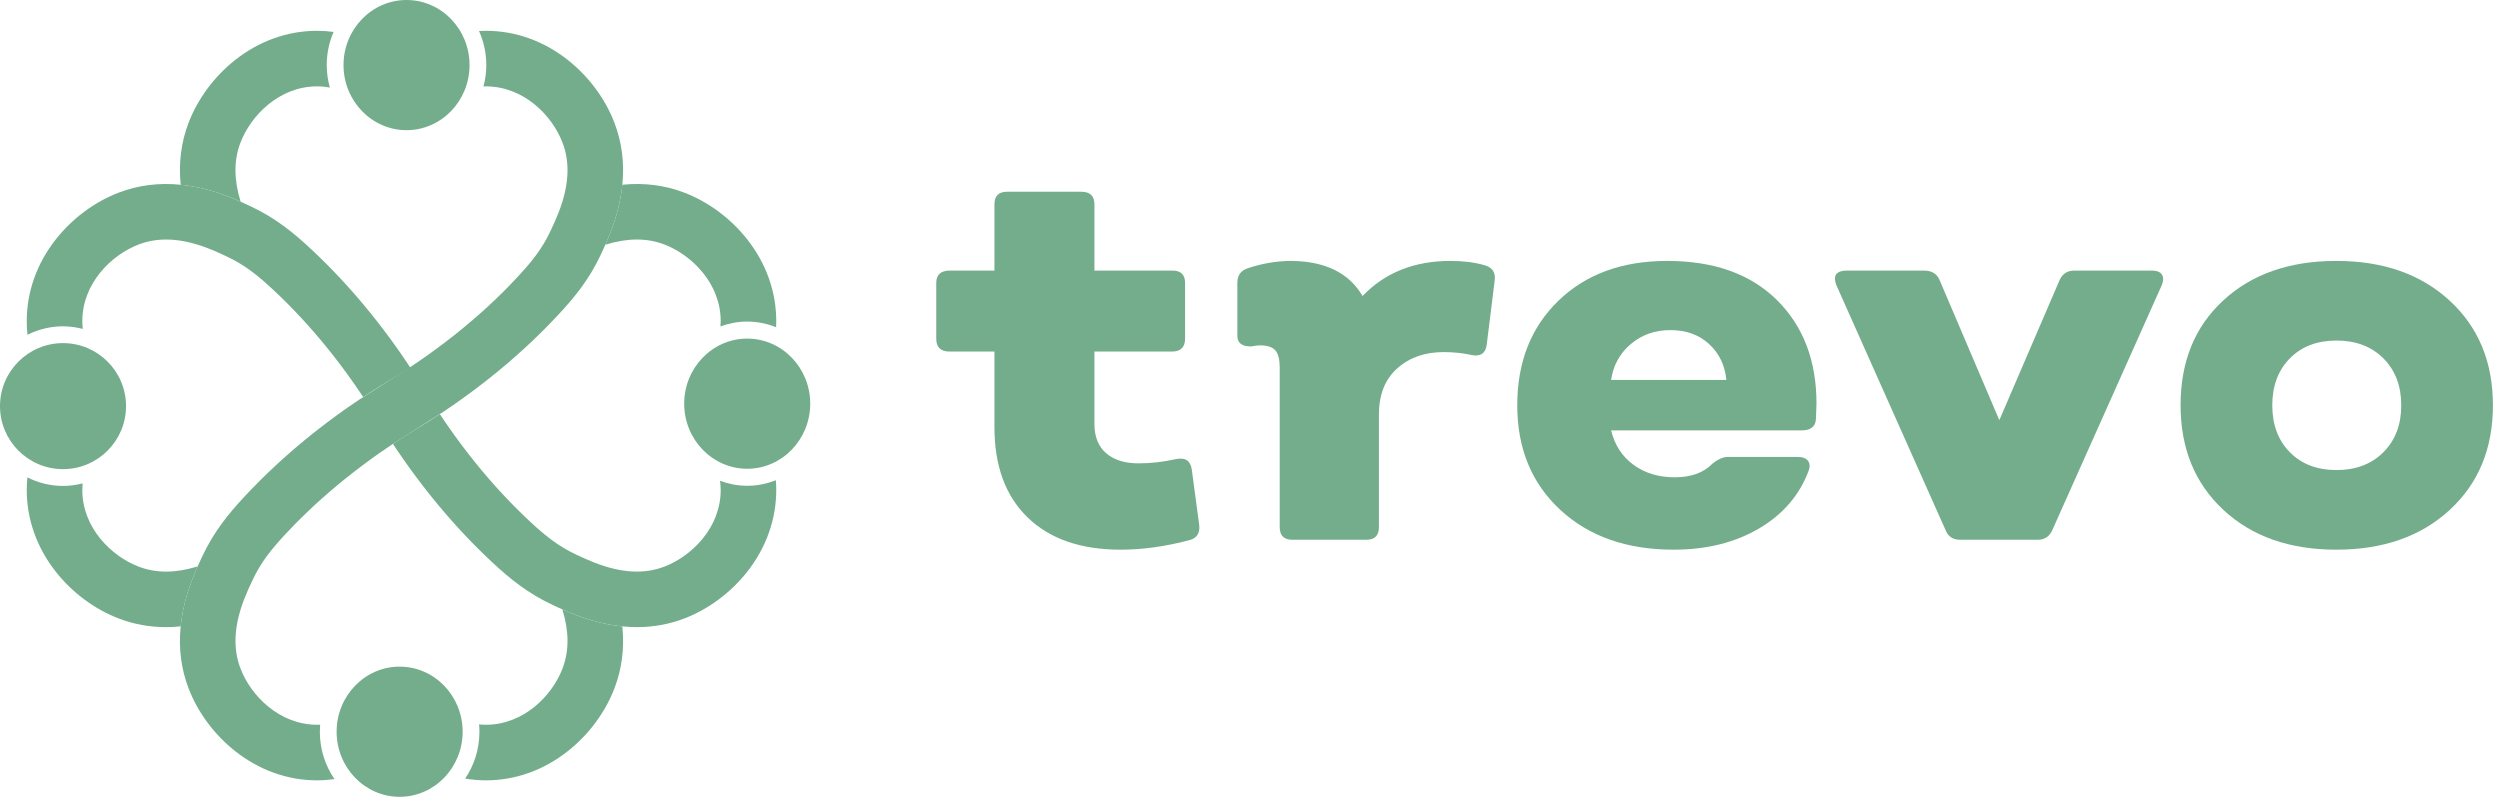
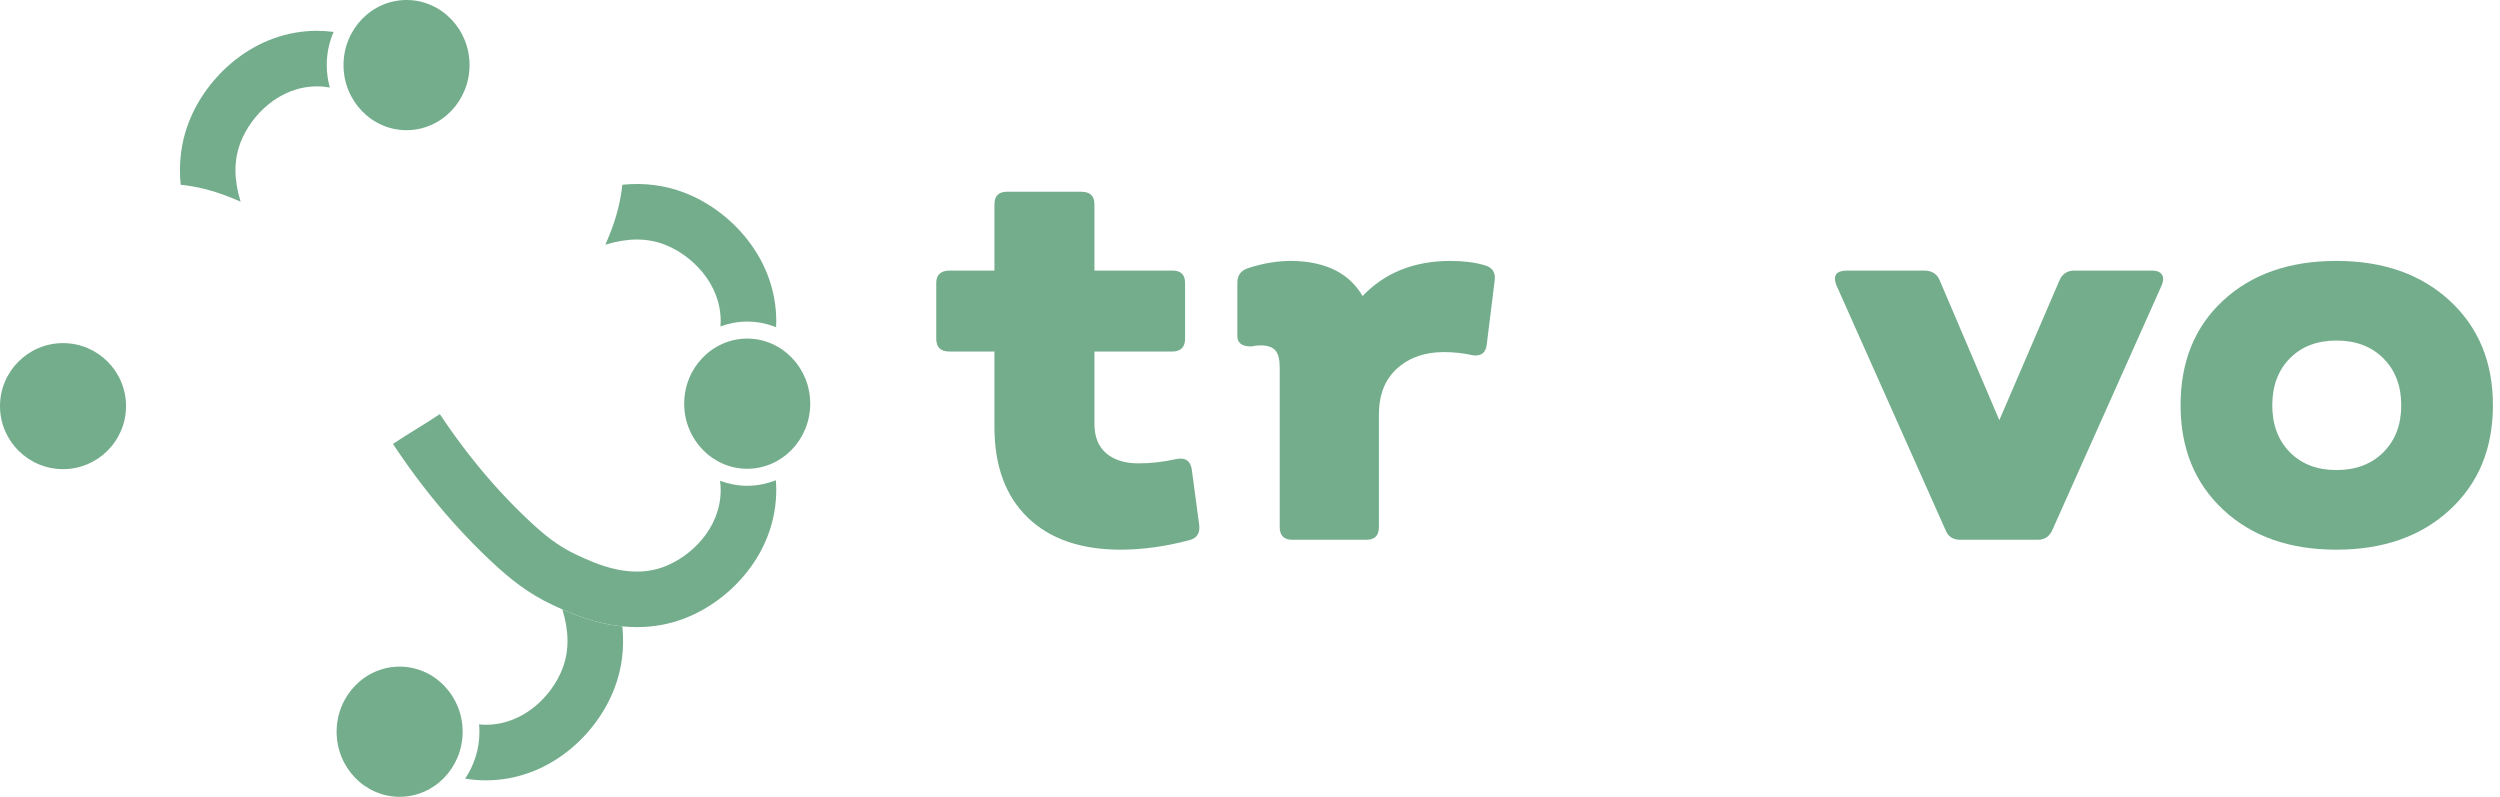
<svg xmlns="http://www.w3.org/2000/svg" width="251" height="80" viewBox="0 0 251 80" fill="none">
  <path d="M6.327 47.102C2.838 47.102 0 44.264 0 40.775C0 37.286 2.838 34.448 6.327 34.448C9.816 34.448 12.654 37.286 12.654 40.775C12.654 44.264 9.816 47.102 6.327 47.102Z" fill="#73AD8C" />
-   <path d="M13.916 56.888C11.194 55.846 8.263 52.995 8.264 49.195C8.265 48.969 8.276 48.748 8.296 48.532C7.665 48.692 7.007 48.787 6.327 48.787C5.04 48.787 3.828 48.474 2.75 47.933C2.709 48.342 2.686 48.762 2.686 49.194C2.685 52.142 3.695 54.983 5.607 57.41C7.259 59.507 9.502 61.172 11.924 62.098C13.432 62.675 15.017 62.964 16.667 62.964C17.153 62.964 17.645 62.938 18.142 62.888C18.297 61.336 18.696 59.731 19.339 58.079C19.534 57.577 19.734 57.116 19.917 56.71C19.893 56.763 19.87 56.815 19.845 56.87C17.62 57.555 15.672 57.559 13.916 56.888Z" fill="#73AD8C" />
-   <path d="M41.169 36.867C41.089 36.746 41.009 36.626 40.928 36.506C40.853 36.393 40.778 36.281 40.702 36.168C40.555 35.95 40.406 35.734 40.256 35.52C40.198 35.435 40.14 35.35 40.082 35.266C39.874 34.97 39.666 34.676 39.455 34.385C39.407 34.32 39.36 34.256 39.313 34.191C39.148 33.965 38.981 33.738 38.815 33.514C38.737 33.41 38.658 33.308 38.58 33.205C38.441 33.02 38.302 32.836 38.161 32.654C38.075 32.543 37.989 32.433 37.903 32.323C37.767 32.148 37.629 31.975 37.492 31.802C37.405 31.693 37.318 31.584 37.231 31.476C37.087 31.297 36.942 31.12 36.796 30.944C36.715 30.846 36.636 30.748 36.555 30.651C36.375 30.435 36.194 30.222 36.012 30.009C35.965 29.955 35.919 29.9 35.873 29.846C35.645 29.58 35.414 29.318 35.183 29.058C35.116 28.984 35.048 28.91 34.981 28.834C34.815 28.65 34.648 28.466 34.48 28.283C34.392 28.188 34.305 28.095 34.217 28C34.066 27.839 33.915 27.678 33.763 27.518C33.67 27.421 33.577 27.324 33.484 27.227C33.333 27.071 33.181 26.915 33.028 26.76C32.937 26.668 32.846 26.575 32.754 26.483C32.589 26.317 32.423 26.154 32.256 25.991C32.178 25.914 32.099 25.836 32.02 25.759C31.774 25.521 31.528 25.287 31.28 25.054C29.378 23.277 27.603 21.855 25.12 20.694C24.886 20.583 24.611 20.455 24.308 20.319C23.904 20.137 23.448 19.94 22.95 19.747C21.299 19.103 19.694 18.704 18.142 18.549C15.956 18.329 13.877 18.591 11.924 19.338C9.502 20.265 7.259 21.929 5.607 24.026C3.696 26.453 2.685 29.294 2.686 32.243C2.686 32.713 2.712 33.169 2.759 33.612C3.836 33.074 5.045 32.763 6.327 32.763C7.013 32.763 7.676 32.859 8.312 33.022C8.284 32.768 8.265 32.509 8.265 32.241C8.264 28.441 11.194 25.589 13.916 24.548C14.787 24.216 15.704 24.049 16.68 24.049C17.984 24.049 19.392 24.347 20.926 24.944C21.363 25.114 21.772 25.293 22.14 25.46C22.361 25.561 22.567 25.657 22.756 25.746C24.581 26.6 25.913 27.673 27.47 29.13C27.697 29.341 27.921 29.555 28.145 29.771C28.216 29.841 28.287 29.911 28.358 29.981C28.511 30.13 28.663 30.28 28.814 30.432C28.897 30.514 28.978 30.598 29.061 30.681C29.201 30.824 29.342 30.967 29.481 31.112C29.564 31.198 29.648 31.284 29.73 31.371C29.873 31.521 30.015 31.672 30.156 31.825C30.231 31.906 30.308 31.987 30.382 32.068C30.552 32.252 30.72 32.438 30.888 32.625C30.933 32.675 30.978 32.725 31.024 32.775C31.235 33.013 31.445 33.253 31.654 33.496C31.711 33.562 31.767 33.629 31.823 33.694C31.976 33.873 32.128 34.052 32.279 34.233C32.355 34.324 32.429 34.415 32.504 34.506C32.636 34.666 32.768 34.827 32.898 34.99C32.977 35.086 33.055 35.185 33.133 35.283C33.262 35.444 33.391 35.608 33.519 35.772C33.594 35.867 33.669 35.963 33.743 36.059C33.883 36.24 34.021 36.423 34.16 36.607C34.22 36.686 34.281 36.765 34.34 36.845C34.536 37.107 34.73 37.371 34.923 37.638C34.956 37.683 34.989 37.73 35.021 37.775C35.181 37.998 35.342 38.222 35.499 38.448C35.567 38.544 35.632 38.641 35.7 38.737C35.824 38.916 35.947 39.096 36.07 39.276C36.143 39.383 36.215 39.491 36.287 39.6C36.345 39.686 36.404 39.771 36.461 39.858L36.459 39.859L36.46 39.861C36.476 39.85 36.491 39.84 36.507 39.83C37.278 39.321 38.061 38.821 38.862 38.335L41.2 36.913C41.189 36.898 41.178 36.883 41.169 36.867Z" fill="#73AD8C" />
  <path d="M75.02 47.064C71.531 47.064 68.693 44.133 68.693 40.529C68.693 36.926 71.531 33.995 75.02 33.995C78.509 33.995 81.347 36.926 81.347 40.529C81.347 44.133 78.509 47.064 75.02 47.064Z" fill="#73AD8C" />
  <path d="M75.02 48.772C74.06 48.772 73.144 48.589 72.29 48.269C72.33 48.569 72.357 48.876 72.358 49.195C72.359 52.995 69.428 55.847 66.705 56.888C64.671 57.666 62.378 57.537 59.696 56.492C58.997 56.22 58.37 55.926 57.866 55.691C56.041 54.837 54.709 53.763 53.152 52.307C52.926 52.096 52.702 51.882 52.478 51.665C52.406 51.596 52.335 51.525 52.263 51.454C52.111 51.306 51.959 51.157 51.809 51.006C51.726 50.923 51.644 50.839 51.56 50.755C51.421 50.612 51.281 50.469 51.142 50.325C51.058 50.238 50.974 50.151 50.891 50.064C50.75 49.915 50.609 49.765 50.468 49.614C50.391 49.532 50.315 49.45 50.239 49.367C50.071 49.185 49.905 49.002 49.739 48.817C49.692 48.765 49.645 48.713 49.598 48.66C49.387 48.423 49.178 48.184 48.969 47.942C48.91 47.873 48.852 47.804 48.793 47.735C48.643 47.559 48.493 47.383 48.345 47.205C48.268 47.113 48.192 47.02 48.115 46.927C47.985 46.769 47.855 46.61 47.726 46.45C47.646 46.351 47.566 46.251 47.486 46.151C47.359 45.991 47.233 45.831 47.106 45.67C47.03 45.571 46.953 45.473 46.877 45.375C46.74 45.197 46.604 45.018 46.468 44.837C46.406 44.755 46.343 44.673 46.281 44.59C46.086 44.329 45.893 44.066 45.701 43.801C45.663 43.75 45.627 43.697 45.59 43.645C45.434 43.429 45.278 43.21 45.124 42.991C45.055 42.892 44.987 42.793 44.918 42.694C44.797 42.518 44.675 42.341 44.554 42.163C44.48 42.053 44.406 41.944 44.332 41.834C44.276 41.748 44.218 41.664 44.161 41.579C44.162 41.578 44.162 41.578 44.163 41.577C44.162 41.577 44.162 41.577 44.162 41.576C44.147 41.586 44.131 41.596 44.115 41.607C43.349 42.113 42.569 42.609 41.773 43.093C41.769 43.096 41.764 43.099 41.761 43.102L41.747 43.109C40.967 43.584 40.203 44.071 39.453 44.569C39.534 44.691 39.614 44.812 39.695 44.933C39.77 45.044 39.844 45.156 39.919 45.267C40.069 45.488 40.22 45.707 40.372 45.926C40.427 46.006 40.483 46.088 40.539 46.168C40.748 46.466 40.958 46.761 41.169 47.054C41.211 47.112 41.255 47.17 41.296 47.228C41.467 47.462 41.638 47.694 41.81 47.926C41.885 48.025 41.96 48.123 42.035 48.222C42.177 48.412 42.321 48.6 42.465 48.787C42.547 48.895 42.631 49 42.714 49.107C42.853 49.287 42.995 49.465 43.136 49.642C43.22 49.747 43.303 49.852 43.387 49.956C43.535 50.139 43.685 50.322 43.835 50.504C43.911 50.596 43.987 50.689 44.064 50.781C44.251 51.006 44.44 51.228 44.628 51.448C44.668 51.495 44.708 51.542 44.747 51.588C44.977 51.855 45.208 52.119 45.442 52.38C45.505 52.451 45.569 52.521 45.632 52.591C45.802 52.781 45.973 52.969 46.145 53.156C46.23 53.248 46.316 53.34 46.401 53.432C46.554 53.596 46.707 53.759 46.861 53.92C46.952 54.016 47.044 54.112 47.136 54.207C47.288 54.365 47.442 54.522 47.595 54.678C47.686 54.77 47.776 54.862 47.868 54.953C48.033 55.119 48.199 55.283 48.366 55.446C48.445 55.523 48.523 55.601 48.602 55.677C48.847 55.914 49.094 56.15 49.343 56.383C51.244 58.159 53.019 59.581 55.502 60.743C55.638 60.807 55.788 60.877 55.949 60.951C56.109 61.025 56.281 61.104 56.463 61.184C56.828 61.346 57.235 61.52 57.672 61.69C59.323 62.334 60.929 62.732 62.48 62.889C62.977 62.938 63.469 62.963 63.955 62.963C65.605 62.963 67.19 62.676 68.698 62.099C71.12 61.172 73.363 59.507 75.015 57.41C76.927 54.984 77.936 52.142 77.936 49.194C77.936 48.86 77.918 48.535 77.894 48.214C77.001 48.57 76.034 48.772 75.02 48.772Z" fill="#73AD8C" />
  <path d="M66.705 24.548C69.428 25.59 72.359 28.442 72.358 32.242C72.358 32.422 72.347 32.598 72.333 32.773C73.174 32.464 74.076 32.286 75.02 32.286C76.043 32.286 77.019 32.492 77.92 32.853C77.929 32.653 77.936 32.449 77.936 32.242C77.937 29.295 76.927 26.453 75.015 24.026C73.363 21.93 71.12 20.264 68.698 19.338C66.746 18.591 64.666 18.329 62.48 18.548C62.325 20.101 61.926 21.706 61.283 23.357C61.08 23.878 60.874 24.354 60.686 24.769C60.716 24.703 60.746 24.636 60.777 24.567C63.002 23.881 64.95 23.877 66.705 24.548Z" fill="#73AD8C" />
  <path d="M40.816 13.07C37.327 13.07 34.489 10.138 34.489 6.535C34.489 2.931 37.327 7.88906e-05 40.816 7.88906e-05C44.305 7.88906e-05 47.143 2.931 47.143 6.535C47.143 10.138 44.305 13.07 40.816 13.07Z" fill="#73AD8C" />
  <path d="M22.95 19.746C23.448 19.94 23.904 20.138 24.307 20.319C24.258 20.297 24.21 20.275 24.159 20.252C23.474 18.027 23.47 16.079 24.141 14.324C25.182 11.601 28.033 8.672 31.833 8.672H31.835C32.281 8.672 32.708 8.714 33.116 8.789C32.918 8.071 32.804 7.317 32.804 6.535C32.804 5.349 33.054 4.224 33.494 3.205C32.961 3.135 32.409 3.094 31.835 3.093H31.833C28.885 3.093 26.045 4.104 23.619 6.014C21.522 7.666 19.857 9.909 18.931 12.331C18.184 14.284 17.921 16.363 18.141 18.549C19.693 18.705 21.298 19.104 22.95 19.746Z" fill="#73AD8C" />
-   <path d="M40.309 67.083L40.38 67.172C40.333 67.172 40.284 67.166 40.237 67.166L40.309 67.083Z" fill="#73AD8C" />
  <path d="M62.482 62.89C62.703 65.076 62.44 67.154 61.69 69.108C60.767 71.526 59.099 73.771 57.002 75.421C54.579 77.333 51.737 78.346 48.789 78.346H48.783C48.057 78.346 47.36 78.28 46.699 78.172C47.604 76.839 48.135 75.219 48.135 73.468C48.135 73.218 48.122 72.973 48.098 72.729C48.325 72.753 48.557 72.765 48.789 72.765C52.589 72.765 55.442 69.835 56.478 67.113C57.151 65.356 57.146 63.408 56.461 61.187C56.83 61.348 57.235 61.52 57.669 61.693C59.326 62.33 60.928 62.735 62.482 62.89Z" fill="#73AD8C" />
-   <path d="M46.836 39.722C46.77 39.769 46.705 39.817 46.645 39.858C46.353 40.073 46.056 40.281 45.764 40.49C45.68 40.549 45.597 40.603 45.513 40.663C45.294 40.811 45.079 40.96 44.858 41.109C44.751 41.187 44.638 41.258 44.525 41.336C44.406 41.419 44.281 41.496 44.161 41.574C44.144 41.586 44.132 41.598 44.114 41.604V41.598C43.655 41.889 42.643 42.539 41.672 43.152C41.66 43.164 41.655 43.164 41.648 43.17C41.083 43.533 40.528 43.885 40.124 44.141C39.713 44.403 39.451 44.57 39.451 44.57C39.367 44.623 39.278 44.683 39.195 44.743C39.087 44.814 38.974 44.886 38.867 44.962C38.689 45.082 38.51 45.207 38.331 45.332C38.235 45.398 38.134 45.463 38.039 45.528C37.812 45.689 37.593 45.85 37.366 46.005C37.325 46.041 37.277 46.071 37.229 46.106C36.961 46.297 36.699 46.493 36.437 46.69C36.359 46.749 36.282 46.809 36.204 46.869C36.02 47.006 35.835 47.148 35.651 47.286C35.556 47.363 35.461 47.435 35.364 47.512C35.198 47.637 35.038 47.768 34.877 47.899C34.775 47.976 34.68 48.054 34.584 48.131C34.418 48.262 34.257 48.393 34.096 48.524C34.007 48.602 33.917 48.673 33.828 48.751C33.643 48.9 33.465 49.055 33.286 49.209C33.221 49.263 33.155 49.317 33.09 49.376C32.846 49.585 32.607 49.793 32.369 50.007C32.316 50.049 32.268 50.097 32.22 50.139C32.029 50.305 31.845 50.478 31.66 50.645C31.577 50.722 31.5 50.799 31.416 50.871C31.267 51.014 31.112 51.157 30.963 51.3C30.88 51.383 30.791 51.466 30.707 51.55C30.559 51.687 30.415 51.83 30.272 51.973C30.189 52.05 30.105 52.134 30.022 52.217C29.874 52.366 29.725 52.521 29.57 52.669C29.504 52.741 29.433 52.813 29.368 52.884C29.147 53.111 28.933 53.331 28.724 53.557C27.265 55.117 26.193 56.446 25.341 58.274C25.102 58.774 24.811 59.406 24.537 60.103C23.494 62.783 23.364 65.076 24.144 67.113C24.662 68.477 25.633 69.888 26.955 70.96C28.272 72.032 29.933 72.765 31.833 72.765C31.934 72.765 32.041 72.765 32.142 72.759C32.125 72.991 32.113 73.229 32.113 73.468C32.113 75.237 32.655 76.88 33.584 78.221C33.024 78.298 32.441 78.346 31.833 78.346C28.885 78.346 26.044 77.333 23.62 75.421C21.523 73.771 19.855 71.526 18.933 69.108C18.182 67.154 17.92 65.076 18.14 62.89C18.295 61.336 18.694 59.734 19.337 58.077C19.534 57.577 19.736 57.119 19.915 56.708C19.933 56.678 19.951 56.642 19.963 56.607C19.993 56.547 20.016 56.487 20.047 56.428C20.058 56.404 20.064 56.38 20.076 56.357C20.094 56.321 20.105 56.291 20.124 56.255C20.183 56.136 20.237 56.017 20.285 55.91C21.446 53.426 22.869 51.651 24.644 49.751C24.877 49.501 25.114 49.257 25.353 49.007L25.585 48.774C25.746 48.608 25.913 48.441 26.074 48.274C26.169 48.185 26.258 48.095 26.353 48C26.508 47.852 26.664 47.697 26.824 47.542C26.92 47.452 27.015 47.357 27.11 47.268C27.271 47.113 27.432 46.964 27.599 46.809C27.688 46.725 27.783 46.636 27.872 46.553C28.057 46.38 28.247 46.213 28.433 46.041C28.51 45.975 28.575 45.91 28.652 45.85C28.908 45.618 29.177 45.386 29.439 45.154C29.486 45.111 29.54 45.07 29.587 45.028C29.808 44.844 30.028 44.659 30.249 44.475C30.338 44.397 30.433 44.314 30.528 44.236C30.707 44.093 30.892 43.944 31.071 43.796C31.178 43.712 31.285 43.629 31.392 43.539C31.565 43.402 31.744 43.259 31.922 43.123C32.029 43.039 32.136 42.956 32.244 42.873C32.429 42.729 32.613 42.586 32.804 42.444C32.905 42.366 33.007 42.295 33.108 42.217C33.334 42.044 33.56 41.878 33.793 41.711C33.852 41.663 33.917 41.622 33.977 41.574C34.269 41.365 34.561 41.157 34.858 40.948C34.942 40.889 35.025 40.836 35.108 40.776C35.323 40.627 35.544 40.478 35.764 40.329C35.871 40.252 35.984 40.174 36.097 40.103C36.151 40.067 37.247 39.364 38.414 38.62C39.581 37.875 40.821 37.089 41.166 36.869H41.172C41.195 36.851 41.219 36.833 41.238 36.827C41.297 36.785 41.362 36.743 41.422 36.696C41.535 36.624 41.648 36.547 41.756 36.475C41.934 36.357 42.107 36.231 42.285 36.112C42.381 36.041 42.482 35.975 42.584 35.904C42.803 35.749 43.018 35.594 43.238 35.439C43.286 35.404 43.34 35.368 43.393 35.326C43.661 35.136 43.923 34.945 44.179 34.749C44.263 34.689 44.346 34.623 44.429 34.564C44.608 34.427 44.787 34.289 44.966 34.153C45.067 34.075 45.162 33.998 45.263 33.92L45.746 33.546C45.841 33.462 45.942 33.385 46.044 33.301C46.204 33.176 46.359 33.045 46.52 32.914C46.609 32.836 46.705 32.759 46.8 32.681C46.973 32.539 47.152 32.384 47.325 32.235C47.395 32.175 47.467 32.122 47.533 32.062C47.777 31.854 48.015 31.645 48.254 31.431C48.307 31.383 48.361 31.336 48.414 31.288C48.599 31.121 48.778 30.954 48.962 30.793C49.046 30.716 49.123 30.639 49.207 30.561C49.355 30.419 49.51 30.281 49.659 30.139C49.742 30.055 49.831 29.972 49.921 29.889C50.064 29.746 50.207 29.608 50.344 29.472C50.433 29.388 50.516 29.305 50.6 29.222C50.749 29.073 50.898 28.917 51.047 28.768C51.118 28.697 51.189 28.626 51.255 28.549C51.476 28.328 51.69 28.102 51.898 27.875C53.084 26.613 54.013 25.493 54.781 24.141C54.894 23.932 55.007 23.718 55.121 23.498C55.174 23.391 55.228 23.277 55.282 23.164C55.519 22.658 55.812 22.033 56.085 21.336C57.127 18.65 57.259 16.357 56.479 14.326C55.961 12.968 54.989 11.55 53.673 10.478C52.351 9.406 50.689 8.673 48.789 8.673C48.706 8.673 48.623 8.679 48.539 8.685C48.724 7.994 48.825 7.28 48.825 6.535C48.825 5.314 48.563 4.159 48.093 3.111C48.325 3.098 48.551 3.092 48.789 3.092C51.738 3.092 54.578 4.105 57.003 6.017C58.051 6.845 58.992 7.816 59.784 8.882C60.582 9.954 61.226 11.121 61.69 12.33C62.44 14.284 62.702 16.363 62.482 18.549C62.327 20.103 61.928 21.705 61.285 23.355C61.011 24.052 60.737 24.665 60.505 25.166C60.445 25.296 60.386 25.416 60.338 25.529C59.176 28.012 57.753 29.787 55.973 31.687C55.74 31.937 55.507 32.181 55.269 32.425C55.192 32.509 55.115 32.586 55.037 32.664C54.877 32.83 54.71 32.997 54.549 33.158C54.454 33.253 54.364 33.343 54.269 33.438C54.114 33.587 53.959 33.742 53.798 33.891C53.703 33.986 53.608 34.075 53.513 34.171C53.352 34.32 53.191 34.475 53.03 34.623C52.935 34.712 52.84 34.802 52.745 34.886C52.566 35.058 52.375 35.225 52.19 35.392C52.119 35.457 52.047 35.523 51.969 35.588C51.708 35.821 51.445 36.052 51.184 36.279C51.13 36.327 51.077 36.368 51.029 36.416C50.809 36.595 50.594 36.779 50.374 36.964C50.279 37.041 50.183 37.119 50.088 37.202C49.909 37.345 49.73 37.494 49.552 37.637C49.445 37.726 49.337 37.81 49.23 37.899C49.057 38.036 48.879 38.173 48.706 38.31C48.593 38.399 48.485 38.483 48.378 38.566C48.194 38.709 48.01 38.852 47.819 38.989C47.717 39.067 47.616 39.144 47.515 39.222C47.288 39.388 47.062 39.555 46.836 39.722Z" fill="#73AD8C" />
  <path d="M40.123 80C36.633 80 33.796 77.069 33.796 73.465C33.796 69.862 36.633 66.93 40.123 66.93C43.611 66.93 46.45 69.862 46.45 73.465C46.45 77.069 43.611 80 40.123 80Z" fill="#73AD8C" />
  <path d="M112.521 55.188C108.518 55.188 105.404 54.111 103.18 51.958C100.954 49.804 99.842 46.78 99.842 42.886V35.295H95.319C94.44 35.295 94 34.864 94 34.003V28.404C94 27.596 94.44 27.184 95.319 27.166H99.842V20.517C99.842 19.673 100.263 19.252 101.107 19.252H108.564C109.442 19.252 109.882 19.673 109.882 20.517V27.166H117.716C118.559 27.166 118.981 27.579 118.981 28.404V34.003C118.981 34.847 118.559 35.277 117.716 35.295H109.882V42.563C109.882 43.855 110.277 44.838 111.067 45.511C111.857 46.184 112.933 46.521 114.297 46.521C115.553 46.521 116.818 46.377 118.093 46.089C119.009 45.91 119.528 46.26 119.654 47.139L120.408 52.765C120.48 53.573 120.129 54.067 119.358 54.246C116.971 54.874 114.691 55.188 112.521 55.188Z" fill="#73AD8C" />
  <path d="M149.049 26.627C149.821 26.842 150.161 27.336 150.072 28.108L149.265 34.622C149.157 35.429 148.699 35.78 147.892 35.672C146.941 35.456 145.962 35.349 144.957 35.349C143.056 35.349 141.494 35.896 140.274 36.991C139.053 38.086 138.443 39.629 138.443 41.621V52.926C138.443 53.771 138.022 54.192 137.178 54.192H129.748C128.904 54.192 128.483 53.771 128.483 52.926V36.883C128.483 36.076 128.336 35.506 128.04 35.174C127.743 34.842 127.245 34.675 126.545 34.675C126.293 34.675 125.98 34.712 125.603 34.783C124.688 34.783 124.23 34.434 124.23 33.734V28.404C124.23 27.668 124.562 27.184 125.226 26.95C126.769 26.43 128.295 26.178 129.802 26.197C133.14 26.268 135.473 27.444 136.801 29.722C139.044 27.372 141.988 26.197 145.63 26.197C146.923 26.197 148.062 26.34 149.049 26.627Z" fill="#73AD8C" />
-   <path d="M161.755 38.148H173.33C173.186 36.677 172.607 35.475 171.593 34.541C170.58 33.608 169.283 33.142 167.704 33.142C166.161 33.142 164.837 33.608 163.733 34.541C162.63 35.475 161.97 36.677 161.755 38.148ZM168.027 55.188C163.324 55.188 159.534 53.855 156.654 51.191C153.774 48.525 152.333 45.026 152.333 40.692C152.333 36.358 153.71 32.859 156.465 30.194C159.22 27.529 162.858 26.196 167.381 26.196C172.082 26.196 175.756 27.506 178.404 30.127C181.051 32.747 182.375 36.21 182.375 40.517C182.375 40.661 182.366 40.917 182.348 41.284C182.33 41.653 182.321 41.908 182.321 42.052C182.285 42.824 181.809 43.209 180.895 43.209H161.755C162.114 44.681 162.863 45.834 164.003 46.668C165.142 47.503 166.524 47.92 168.148 47.92C169.772 47.92 171.024 47.472 171.904 46.574C172.495 46.09 173.043 45.856 173.545 45.874H180.491C180.975 45.874 181.315 46 181.513 46.251C181.71 46.503 181.738 46.834 181.594 47.247C180.679 49.706 179.014 51.644 176.601 53.062C174.187 54.479 171.329 55.188 168.027 55.188Z" fill="#73AD8C" />
  <path d="M196.803 54.192C196.067 54.192 195.573 53.861 195.323 53.196L184.366 28.619C184.007 27.669 184.348 27.184 185.389 27.166H193.168C193.94 27.166 194.461 27.48 194.73 28.108L200.733 42.186L206.79 28.108C207.076 27.48 207.57 27.166 208.27 27.166H216.05C216.534 27.166 216.866 27.296 217.046 27.556C217.225 27.816 217.225 28.171 217.046 28.619L206.063 53.196C205.776 53.861 205.282 54.192 204.582 54.192H196.803Z" fill="#73AD8C" />
  <path d="M229.9 45.403C231.075 46.597 232.636 47.193 234.583 47.193C236.53 47.193 238.101 46.597 239.294 45.403C240.487 44.21 241.085 42.639 241.085 40.692C241.085 38.745 240.487 37.175 239.294 35.981C238.101 34.788 236.53 34.191 234.583 34.191C232.636 34.191 231.075 34.788 229.9 35.981C228.725 37.175 228.137 38.745 228.137 40.692C228.137 42.639 228.725 44.21 229.9 45.403ZM245.956 51.191C243.067 53.855 239.271 55.188 234.57 55.188C229.868 55.188 226.086 53.855 223.224 51.191C220.361 48.525 218.93 45.022 218.93 40.679C218.93 36.3 220.361 32.791 223.224 30.154C226.086 27.515 229.868 26.196 234.57 26.196C239.271 26.196 243.067 27.529 245.956 30.194C248.846 32.859 250.29 36.358 250.29 40.692C250.29 45.026 248.846 48.525 245.956 51.191Z" fill="#73AD8C" />
</svg>